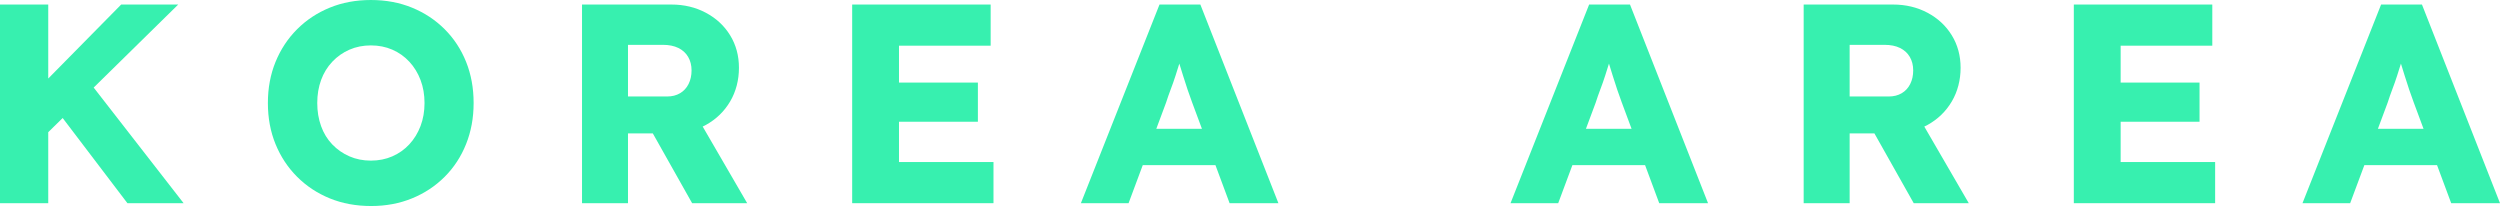
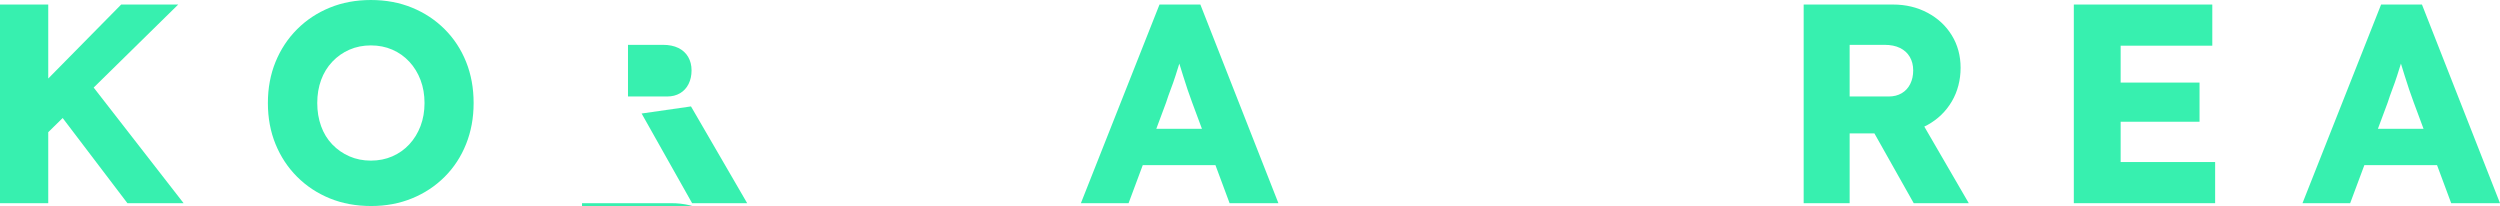
<svg xmlns="http://www.w3.org/2000/svg" id="_レイヤー_2" data-name="レイヤー 2" viewBox="0 0 528.59 43.56">
  <defs>
    <style>
      .cls-1 {
        fill: #37f0af;
        stroke-width: 0px;
      }
    </style>
  </defs>
  <g id="_レイヤー_1-2" data-name="レイヤー 1">
    <g>
      <path class="cls-1" d="M0,42.96V.96h10.2v42H0ZM7.44,30.66l-2.64-8.58L25.62.96h12.06L7.44,30.66ZM26.94,42.96l-15.6-20.52,6.9-5.94,20.58,26.46h-11.88Z" />
      <path class="cls-1" d="M78.48,43.56c-3.2,0-6.12-.54-8.76-1.62-2.64-1.08-4.94-2.6-6.9-4.56-1.96-1.96-3.48-4.26-4.56-6.9-1.08-2.64-1.62-5.54-1.62-8.7s.54-6.06,1.62-8.7,2.6-4.94,4.56-6.9c1.96-1.96,4.26-3.48,6.9-4.56s5.54-1.62,8.7-1.62,6.06.54,8.7,1.62c2.64,1.08,4.94,2.6,6.9,4.56,1.96,1.96,3.47,4.26,4.53,6.9,1.06,2.64,1.59,5.54,1.59,8.7s-.53,6.01-1.59,8.67c-1.06,2.66-2.57,4.97-4.53,6.93-1.96,1.96-4.26,3.48-6.9,4.56-2.64,1.08-5.52,1.62-8.64,1.62ZM78.42,33.96c1.64,0,3.15-.3,4.53-.9,1.38-.6,2.58-1.45,3.6-2.55,1.02-1.1,1.81-2.39,2.37-3.87.56-1.48.84-3.1.84-4.86s-.28-3.38-.84-4.86c-.56-1.48-1.35-2.77-2.37-3.87-1.02-1.1-2.22-1.95-3.6-2.55-1.38-.6-2.89-.9-4.53-.9s-3.15.3-4.53.9-2.59,1.45-3.63,2.55c-1.04,1.1-1.83,2.39-2.37,3.87-.54,1.48-.81,3.1-.81,4.86s.27,3.39.81,4.89,1.33,2.79,2.37,3.87c1.04,1.08,2.25,1.92,3.63,2.52,1.38.6,2.89.9,4.53.9Z" />
-       <path class="cls-1" d="M123.06,42.96V.96h18.9c2.68,0,5.11.58,7.29,1.74,2.18,1.16,3.89,2.75,5.13,4.77,1.24,2.02,1.86,4.31,1.86,6.87s-.62,5.01-1.86,7.11c-1.24,2.1-2.94,3.75-5.1,4.95-2.16,1.2-4.6,1.8-7.32,1.8h-9.18v14.76h-9.72ZM132.78,20.4h8.28c1.04,0,1.95-.23,2.73-.69.78-.46,1.38-1.11,1.8-1.95.42-.84.63-1.8.63-2.88s-.24-2.03-.72-2.85c-.48-.82-1.17-1.45-2.07-1.89-.9-.44-1.99-.66-3.27-.66h-7.38v10.92ZM146.34,42.96l-10.68-18.96,10.44-1.5,11.88,20.46h-11.64Z" />
-       <path class="cls-1" d="M180.18,42.96V.96h29.28v8.7h-19.38v24.6h19.98v8.7h-29.88ZM184.98,25.74v-8.28h21.78v8.28h-21.78Z" />
+       <path class="cls-1" d="M123.06,42.96h18.9c2.68,0,5.11.58,7.29,1.74,2.18,1.16,3.89,2.75,5.13,4.77,1.24,2.02,1.86,4.31,1.86,6.87s-.62,5.01-1.86,7.11c-1.24,2.1-2.94,3.75-5.1,4.95-2.16,1.2-4.6,1.8-7.32,1.8h-9.18v14.76h-9.72ZM132.78,20.4h8.28c1.04,0,1.95-.23,2.73-.69.78-.46,1.38-1.11,1.8-1.95.42-.84.63-1.8.63-2.88s-.24-2.03-.72-2.85c-.48-.82-1.17-1.45-2.07-1.89-.9-.44-1.99-.66-3.27-.66h-7.38v10.92ZM146.34,42.96l-10.68-18.96,10.44-1.5,11.88,20.46h-11.64Z" />
      <path class="cls-1" d="M228.54,42.96L245.16.96h8.64l16.5,42h-10.32l-7.92-21.3c-.32-.84-.64-1.74-.96-2.7-.32-.96-.64-1.95-.96-2.97-.32-1.02-.63-2.02-.93-3-.3-.98-.55-1.89-.75-2.73l1.8-.06c-.24,1-.51,1.98-.81,2.94-.3.96-.6,1.91-.9,2.85-.3.94-.63,1.88-.99,2.82-.36.94-.7,1.91-1.02,2.91l-7.92,21.24h-10.08ZM236.46,34.92l3.18-7.68h19.32l3.12,7.68h-25.62Z" />
-       <path class="cls-1" d="M319.38,42.96L336,.96h8.64l16.5,42h-10.32l-7.92-21.3c-.32-.84-.64-1.74-.96-2.7-.32-.96-.64-1.95-.96-2.97-.32-1.02-.63-2.02-.93-3-.3-.98-.55-1.89-.75-2.73l1.8-.06c-.24,1-.51,1.98-.81,2.94-.3.96-.6,1.91-.9,2.85-.3.94-.63,1.88-.99,2.82-.36.94-.7,1.91-1.02,2.91l-7.92,21.24h-10.08ZM327.3,34.92l3.18-7.68h19.32l3.12,7.68h-25.62Z" />
      <path class="cls-1" d="M381.36,42.96V.96h18.9c2.68,0,5.11.58,7.29,1.74,2.18,1.16,3.89,2.75,5.13,4.77,1.24,2.02,1.86,4.31,1.86,6.87s-.62,5.01-1.86,7.11c-1.24,2.1-2.94,3.75-5.1,4.95-2.16,1.2-4.6,1.8-7.32,1.8h-9.18v14.76h-9.72ZM391.08,20.4h8.28c1.04,0,1.95-.23,2.73-.69.78-.46,1.38-1.11,1.8-1.95.42-.84.63-1.8.63-2.88s-.24-2.03-.72-2.85c-.48-.82-1.17-1.45-2.07-1.89-.9-.44-1.99-.66-3.27-.66h-7.38v10.92ZM404.63,42.96l-10.68-18.96,10.44-1.5,11.88,20.46h-11.64Z" />
      <path class="cls-1" d="M438.48,42.96V.96h29.28v8.7h-19.38v24.6h19.98v8.7h-29.88ZM443.28,25.74v-8.28h21.78v8.28h-21.78Z" />
      <path class="cls-1" d="M486.83,42.96L503.45.96h8.64l16.5,42h-10.32l-7.92-21.3c-.32-.84-.64-1.74-.96-2.7-.32-.96-.64-1.95-.96-2.97-.32-1.02-.63-2.02-.93-3-.3-.98-.55-1.89-.75-2.73l1.8-.06c-.24,1-.51,1.98-.81,2.94-.3.96-.6,1.91-.9,2.85-.3.94-.63,1.88-.99,2.82-.36.94-.7,1.91-1.02,2.91l-7.92,21.24h-10.08ZM494.75,34.92l3.18-7.68h19.32l3.12,7.68h-25.62Z" />
    </g>
  </g>
</svg>